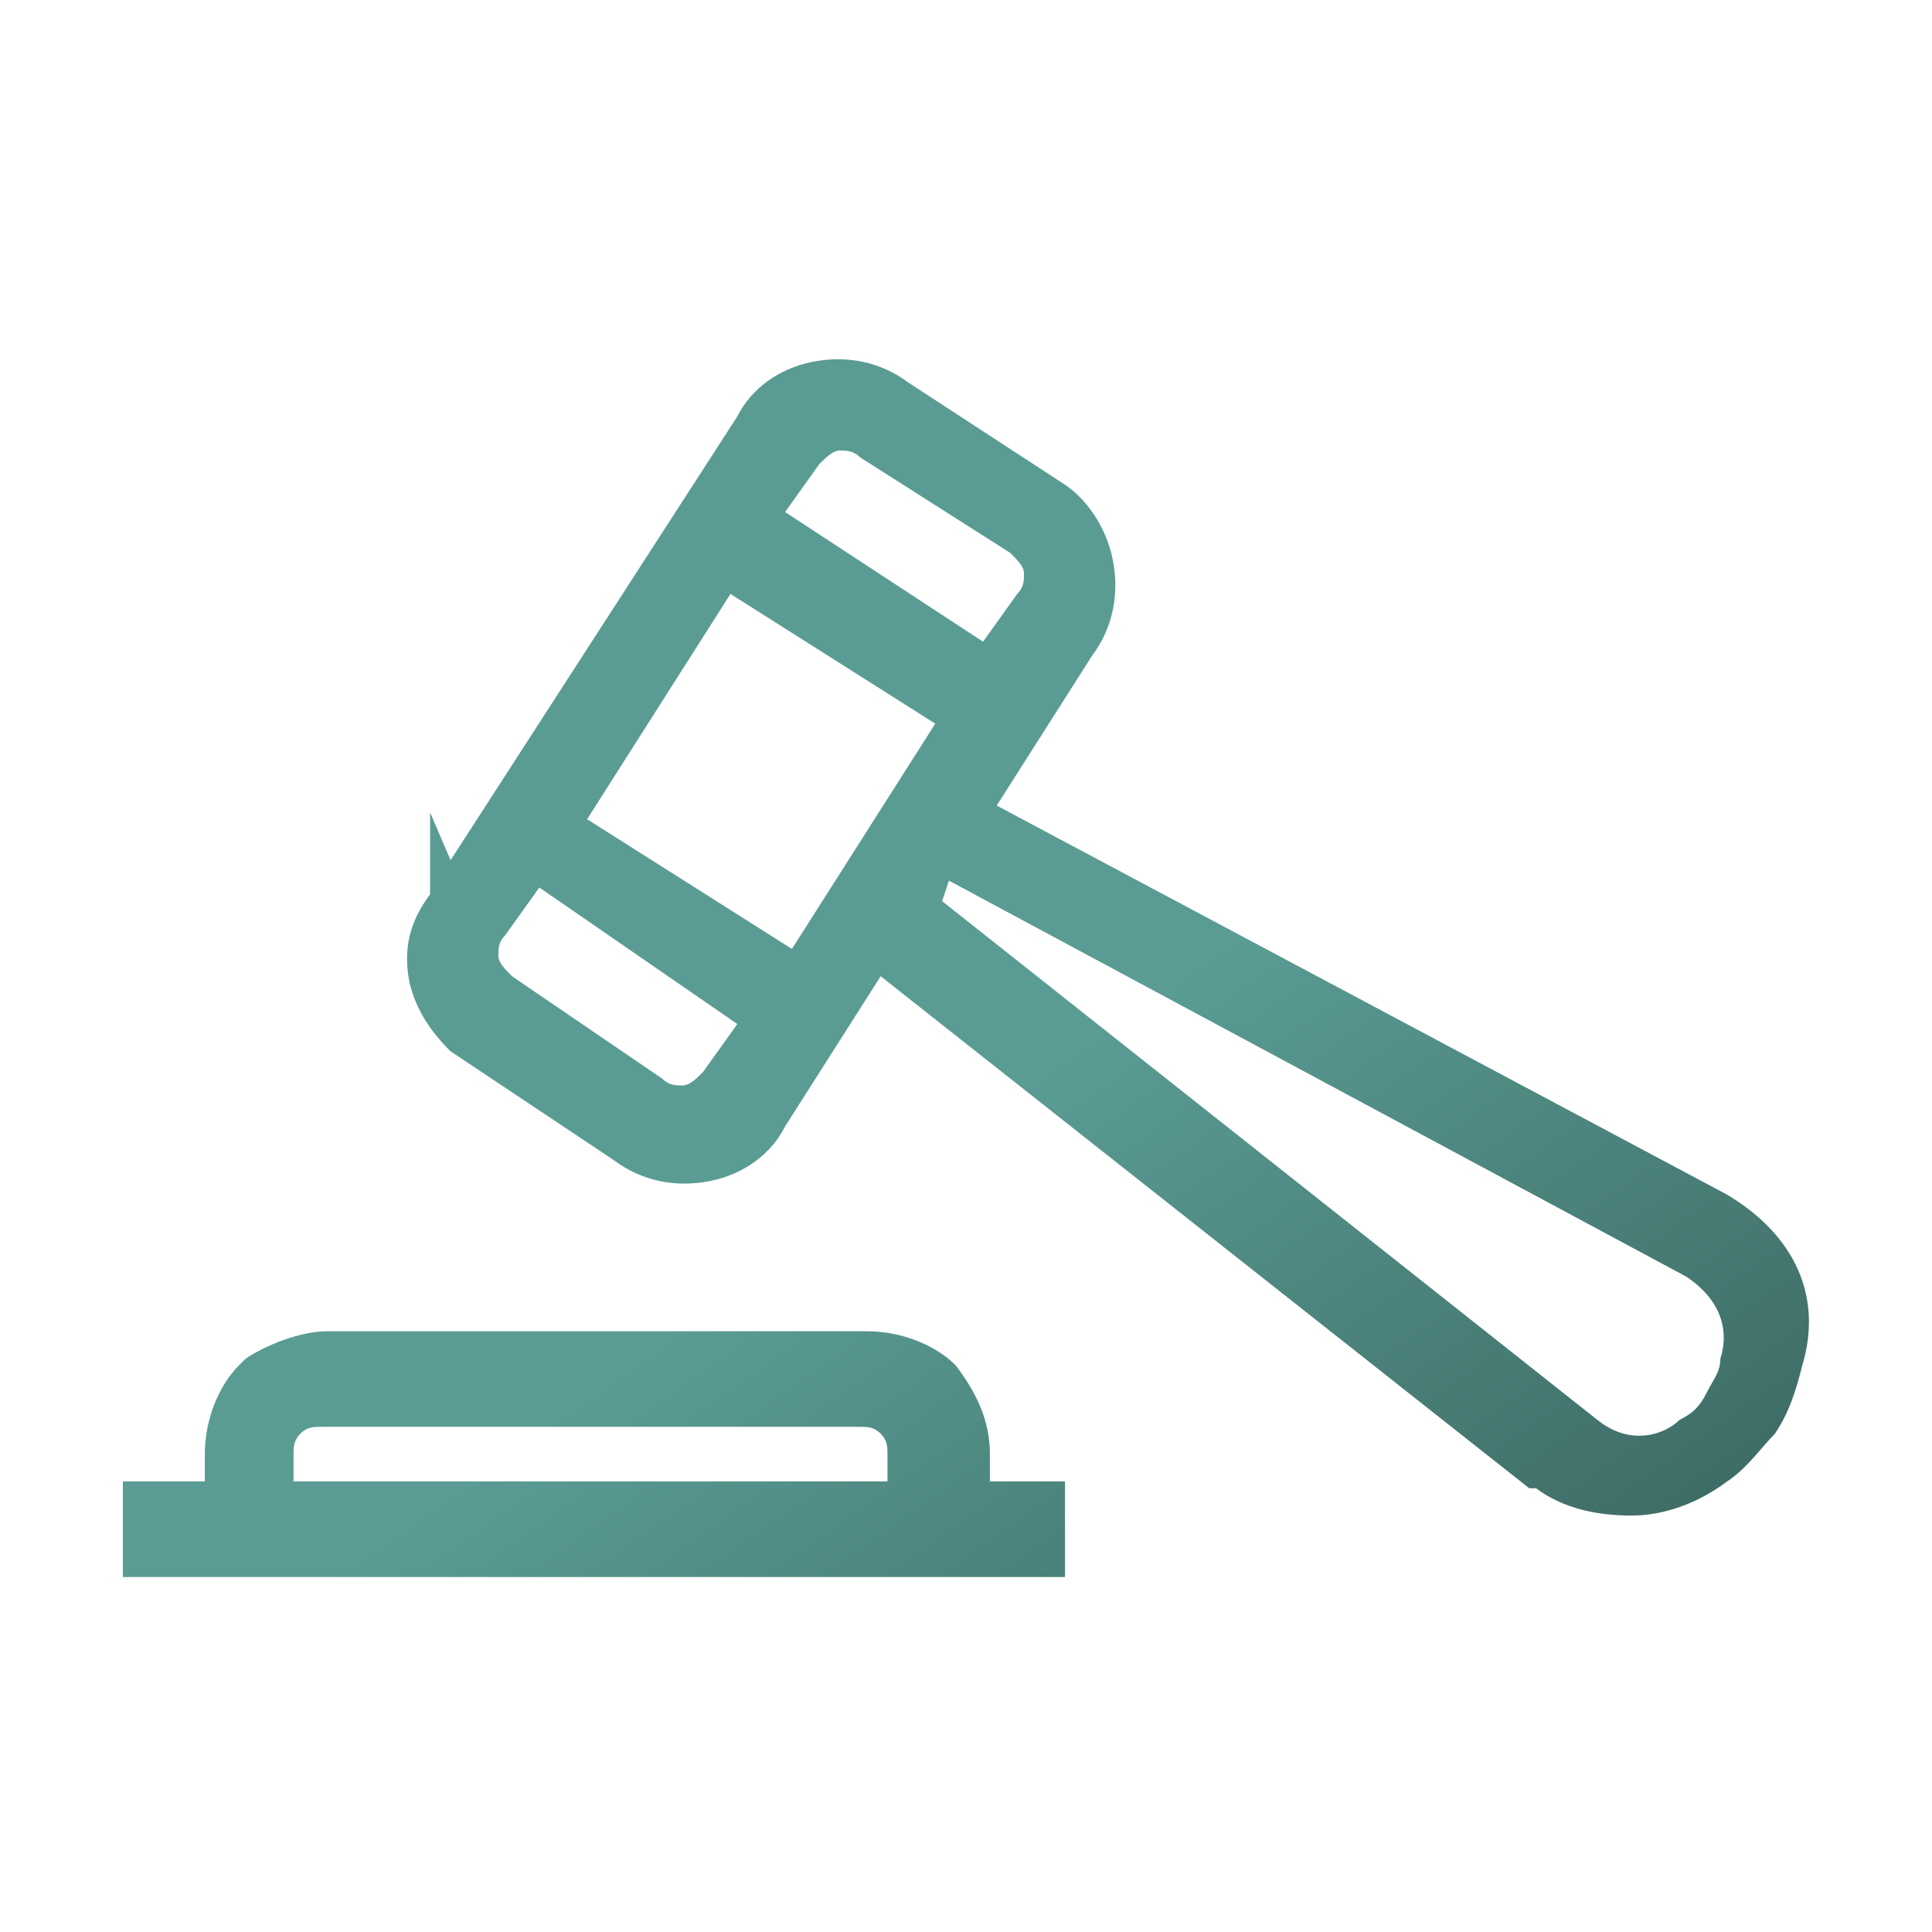
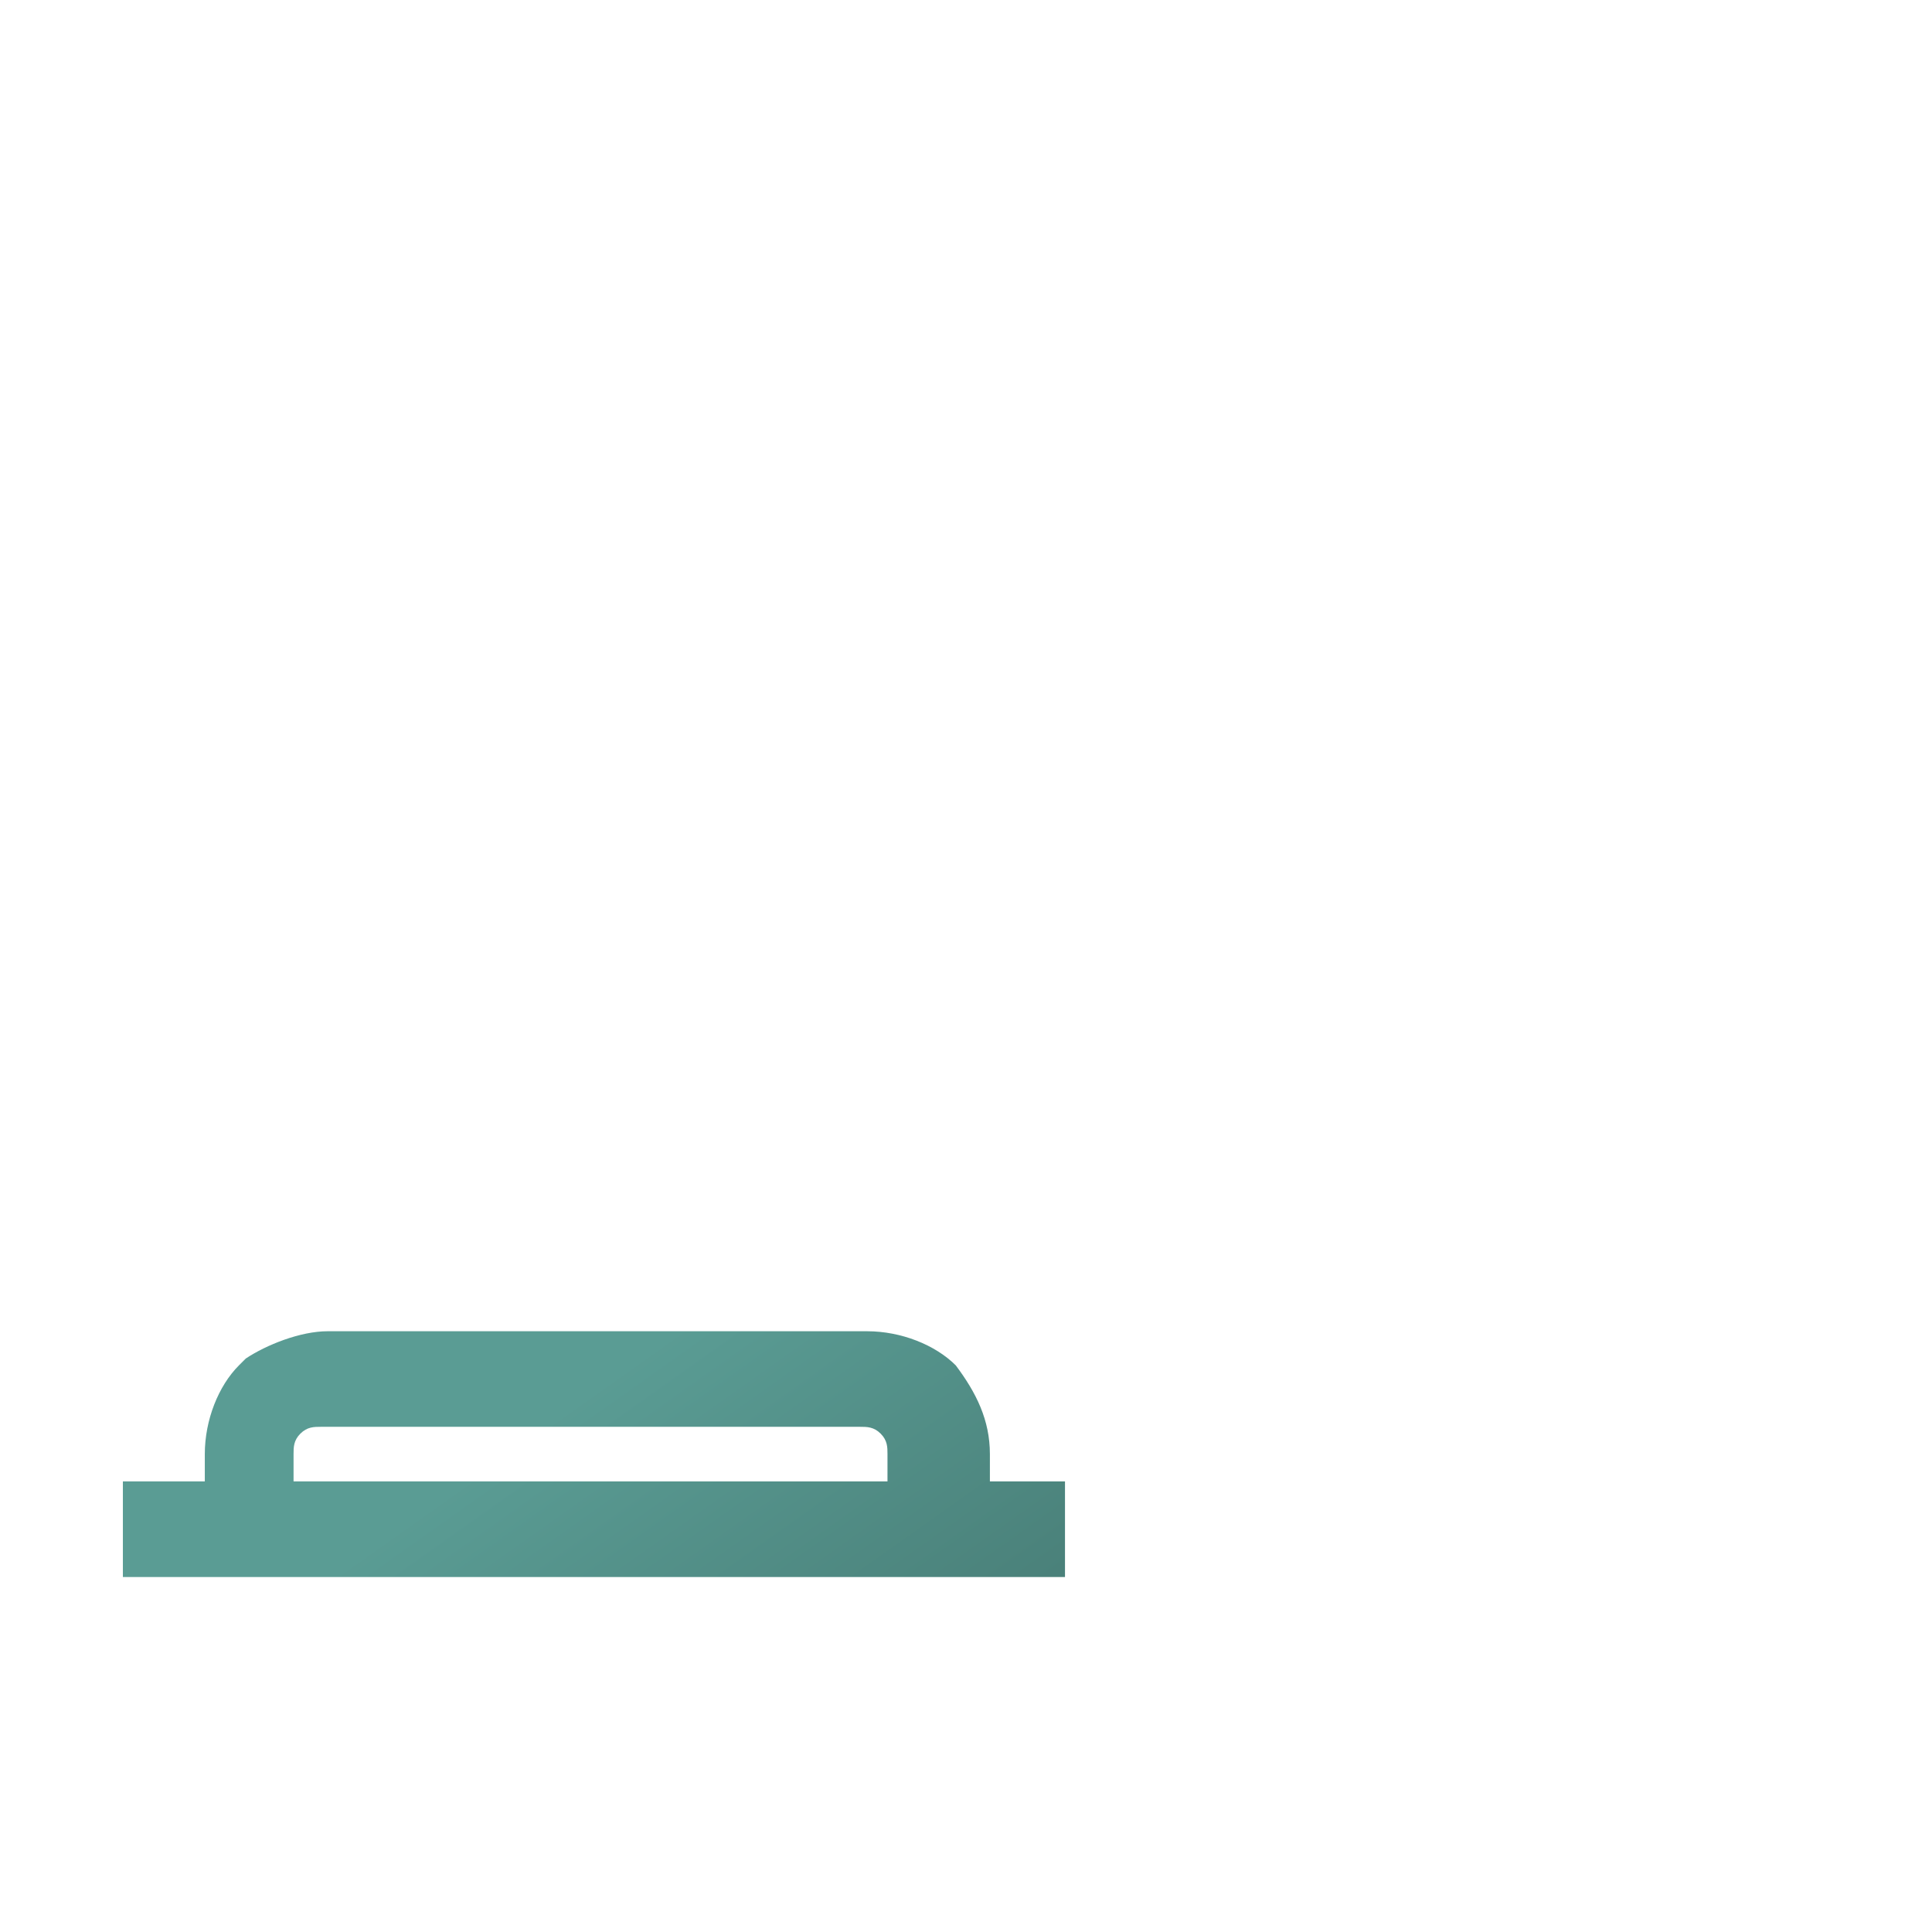
<svg xmlns="http://www.w3.org/2000/svg" version="1.1" id="Layer_1" x="0px" y="0px" viewBox="0 0 28.3 28.3" style="enable-background:new 0 0 28.3 28.3;" xml:space="preserve">
  <style type="text/css">
	.st0{fill:url(#SVGID_1_);}
	.st1{fill:url(#SVGID_00000093882757091827897190000008432625402379919532_);}
	.st2{fill:url(#SVGID_00000057148093708972189050000017713481939938777225_);}
	.st3{fill:url(#SVGID_00000000194365992530954100000013759687668231198860_);}
	.st4{fill:url(#SVGID_00000063590834092822707810000002980608457830995595_);}
</style>
  <g>
    <linearGradient id="SVGID_1_" gradientUnits="userSpaceOnUse" x1="-66.696" y1="11.849" x2="-49.336" y2="40.369">
      <stop offset="4.490000e-02" style="stop-color:#5A9C94" />
      <stop offset="0.555" style="stop-color:#5A9C94" />
      <stop offset="1" style="stop-color:#39645E" />
    </linearGradient>
-     <path class="st0" d="M-48.1,34c0.4,0,0.7-0.3,0.7-0.7v-3.7h0.3c0.2,0,0.4-0.1,0.6-0.3l1.2-1.8c0.1-0.2,0.1-0.5,0-0.7   c-0.1-0.2-0.3-0.3-0.6-0.3h-2l-0.4-1.7c-0.3-1.2-0.9-2.3-1.9-3.2l-0.1-0.1c0.2-0.2,0.4-0.4,0.5-0.6c0.2-0.5,0.2-1,0-1.5   c0.5-0.4,0.7-1,0.6-1.7c-0.1-0.8-0.8-1.4-1.6-1.5c-0.8-1.5-2.3-2.5-4-2.5c-1.8,0-3.4,1-4.2,2.5c-0.8,0.1-1.5,0.7-1.6,1.5   c-0.1,0.6,0.1,1.3,0.6,1.7c-0.2,0.5-0.2,1,0,1.5c0.1,0.3,0.3,0.5,0.5,0.6l-0.1,0.1c-0.9,0.8-1.6,1.9-1.9,3.2l-0.4,1.7h-2   c-0.2,0-0.5,0.1-0.6,0.3c-0.1,0.2-0.1,0.5,0,0.7l1.2,1.8c0.1,0.2,0.3,0.3,0.6,0.3h0.3v7.9h-0.3c-0.4,0-0.7,0.3-0.7,0.7V40   c0,0.4,0.3,0.7,0.7,0.7h15.7c0.4,0,0.7-0.3,0.7-0.7v-1.8c0-0.4-0.3-0.7-0.7-0.7h-0.3v-2c0-0.4-0.3-0.7-0.7-0.7   c-0.4,0-0.7,0.3-0.7,0.7v2h-12.5v-7.9h12.5v3.7C-48.8,33.7-48.5,34-48.1,34z M-47.8,39.3h-14.3v-0.5h14.3V39.3z M-56.7,18.1h3.3   v2.3l0,0c-0.7,0.9-2.1,1-3,0.3c-0.1-0.1-0.2-0.2-0.3-0.3l0,0V18.1z M-58.9,17.4c0.2,0,0.4-0.1,0.6-0.2c0.1-0.1,0.2-0.2,0.3-0.3   c0.5-1.2,1.7-2,3.1-2c1.3,0,2.5,0.9,3,2.1c0.1,0.3,0.4,0.4,0.6,0.4c0,0,0,0,0.1,0c0,0,0.1,0,0.1,0c0.3,0,0.5,0.1,0.5,0.4   c0,0.3-0.1,0.5-0.4,0.6c-0.4,0.1-0.6,0.4-0.5,0.8c0,0,0,0,0,0c0,0,0,0,0,0c0,0,0,0,0,0.1c0,0.1,0.1,0.3,0.2,0.4   c0.2,0.1,0.2,0.4,0.1,0.6c-0.1,0.2-0.3,0.3-0.5,0.3c-0.2-0.1-0.4-0.2-0.4-0.5v-2.5c0-0.4-0.3-0.7-0.7-0.7h-4.6   c-0.4,0-0.7,0.3-0.7,0.7v2.5c0,0.2-0.2,0.4-0.4,0.5c-0.2,0-0.4-0.1-0.5-0.3s0-0.4,0.1-0.6c0.1-0.1,0.2-0.2,0.2-0.4c0,0,0,0,0-0.1   c0,0,0,0,0,0c0,0,0,0,0,0c0.1-0.4-0.2-0.7-0.5-0.8c-0.3-0.1-0.4-0.3-0.4-0.6C-59.4,17.5-59.1,17.4-58.9,17.4z M-60.3,25   c0.2-1,0.7-1.8,1.5-2.5l1-0.9c0.1,0,0.3-0.1,0.4-0.2c0.1,0.1,0.2,0.2,0.3,0.3c0.6,0.5,1.4,0.8,2.2,0.8c0.9,0,1.8-0.4,2.5-1   c0.1,0.1,0.2,0.1,0.4,0.2l1,0.9c0.7,0.7,1.3,1.5,1.5,2.5l0.3,1.4h-11.2L-60.3,25z M-61.9,28.3h-0.6l-0.3-0.5h15.6l-0.3,0.5h-0.6   H-61.9z" />
    <linearGradient id="SVGID_00000106855741905201158210000007198326159713624230_" gradientUnits="userSpaceOnUse" x1="-67.706" y1="12.463" x2="-50.345" y2="40.984">
      <stop offset="4.490000e-02" style="stop-color:#5A9C94" />
      <stop offset="0.555" style="stop-color:#5A9C94" />
      <stop offset="1" style="stop-color:#39645E" />
    </linearGradient>
-     <path style="fill:url(#SVGID_00000106855741905201158210000007198326159713624230_);" d="M-53.4,34.7c-0.4,0-0.7,0.3-0.7,0.7   c0,0.4,0.3,0.7,0.7,0.7h1.6c0.4,0,0.7-0.3,0.7-0.7v-4.2c0-0.4-0.3-0.7-0.7-0.7h-6.5c-0.4,0-0.7,0.3-0.7,0.7v4.2   c0,0.4,0.3,0.7,0.7,0.7h3.2c0.4,0,0.7-0.3,0.7-0.7c0-0.4-0.3-0.7-0.7-0.7h-2.6v-2.8h5.1v2.8H-53.4z" />
+     <path style="fill:url(#SVGID_00000106855741905201158210000007198326159713624230_);" d="M-53.4,34.7c-0.4,0-0.7,0.3-0.7,0.7   h1.6c0.4,0,0.7-0.3,0.7-0.7v-4.2c0-0.4-0.3-0.7-0.7-0.7h-6.5c-0.4,0-0.7,0.3-0.7,0.7v4.2   c0,0.4,0.3,0.7,0.7,0.7h3.2c0.4,0,0.7-0.3,0.7-0.7c0-0.4-0.3-0.7-0.7-0.7h-2.6v-2.8h5.1v2.8H-53.4z" />
  </g>
  <linearGradient id="SVGID_00000026869503742679613830000003859228617116448391_" gradientUnits="userSpaceOnUse" x1="-34.287" y1="-29.764" x2="-50.407" y2="-9.923">
    <stop offset="4.490000e-02" style="stop-color:#5A9C94" />
    <stop offset="0.555" style="stop-color:#5A9C94" />
    <stop offset="1" style="stop-color:#39645E" />
  </linearGradient>
  <path style="fill:url(#SVGID_00000026869503742679613830000003859228617116448391_);" d="M-37.1-22.3v-1.5h-7.6v-1.2H-46v1.2h-7.6  v1.5l-5,7.7l0.2,0.4c0.1,0.1,1.4,2,5.4,2V-13c0,0,0,0,0,0v0.7c4,0,5.4-2,5.4-2l0.2-0.4l-5-7.7v-0.2h6.3v13.4h-4.9v1.3h11.1v-1.3  h-4.9v-13.4h6.3v0.2l-5,7.7l0.2,0.4c0.1,0.1,1.4,2,5.4,2s5.3-2,5.4-2l0.2-0.4L-37.1-22.3z M-48.9-14.8h-8l4-6.2L-48.9-14.8z   M-41.8-14.8l4-6.2l4,6.2H-41.8z" />
  <g>
    <linearGradient id="SVGID_00000039856429675677796260000007230975493533482415_" gradientUnits="userSpaceOnUse" x1="-1.483" y1="8.016" x2="15.102" y2="31.421">
      <stop offset="4.490000e-02" style="stop-color:#5A9C94" />
      <stop offset="0.555" style="stop-color:#5A9C94" />
      <stop offset="1" style="stop-color:#39645E" />
    </linearGradient>
    <path style="fill:url(#SVGID_00000039856429675677796260000007230975493533482415_);" d="M14.5,21.3c0-0.5-0.2-0.9-0.5-1.3   c-0.3-0.3-0.8-0.5-1.3-0.5H4.8c-0.4,0-0.9,0.2-1.2,0.4L3.5,20c-0.3,0.3-0.5,0.8-0.5,1.3v0.4H1.8v1.4h13.8v-1.4h-1.1V21.3z    M4.3,21.7v-0.4c0-0.1,0-0.2,0.1-0.3c0.1-0.1,0.2-0.1,0.3-0.1h7.9c0.1,0,0.2,0,0.3,0.1c0.1,0.1,0.1,0.2,0.1,0.3v0.4H4.3z" />
    <linearGradient id="SVGID_00000067946593747154493180000013694091153977200053_" gradientUnits="userSpaceOnUse" x1="6.236" y1="2.546" x2="22.821" y2="25.952">
      <stop offset="4.490000e-02" style="stop-color:#5A9C94" />
      <stop offset="0.555" style="stop-color:#5A9C94" />
      <stop offset="1" style="stop-color:#39645E" />
    </linearGradient>
-     <path style="fill:url(#SVGID_00000067946593747154493180000013694091153977200053_);" d="M25.3,17.5l-10.7-5.7l1.4-2.2   c0.3-0.4,0.4-0.9,0.3-1.4c-0.1-0.5-0.4-0.9-0.7-1.1l-2.3-1.5c-0.4-0.3-0.9-0.4-1.4-0.3c-0.5,0.1-0.9,0.4-1.1,0.8l-4.2,6.5l-0.3-0.7   v1.2C6,13.5,5.9,13.9,6,14.4c0.1,0.4,0.3,0.7,0.6,1l0,0L9,17c0.4,0.3,0.9,0.4,1.4,0.3c0.5-0.1,0.9-0.4,1.1-0.8l1.4-2.2l9.5,7.5   l0.1,0c0.4,0.3,0.9,0.4,1.4,0.4c0.5,0,1-0.2,1.4-0.5c0.3-0.2,0.5-0.5,0.7-0.7c0.2-0.3,0.3-0.6,0.4-1C26.7,19,26.3,18.1,25.3,17.5z    M10.8,15l-0.5,0.7c-0.1,0.1-0.2,0.2-0.3,0.2c-0.1,0-0.2,0-0.3-0.1l-2.2-1.5c-0.1-0.1-0.2-0.2-0.2-0.3c0-0.1,0-0.2,0.1-0.3l0.5-0.7   L10.8,15z M13.9,12.9l10.8,5.8c0.6,0.4,0.6,0.9,0.5,1.2c0,0.2-0.1,0.3-0.2,0.5c-0.1,0.2-0.2,0.3-0.4,0.4c-0.2,0.2-0.7,0.4-1.2,0   l-9.6-7.6L13.9,12.9z M11.5,7.5L12,6.8c0.1-0.1,0.2-0.2,0.3-0.2c0.1,0,0.2,0,0.3,0.1l2.2,1.4C14.9,8.2,15,8.3,15,8.4   c0,0.1,0,0.2-0.1,0.3l-0.5,0.7L11.5,7.5z M13.7,10.6l-2.1,3.3l-3-1.9l2.1-3.3L13.7,10.6z" />
  </g>
</svg>